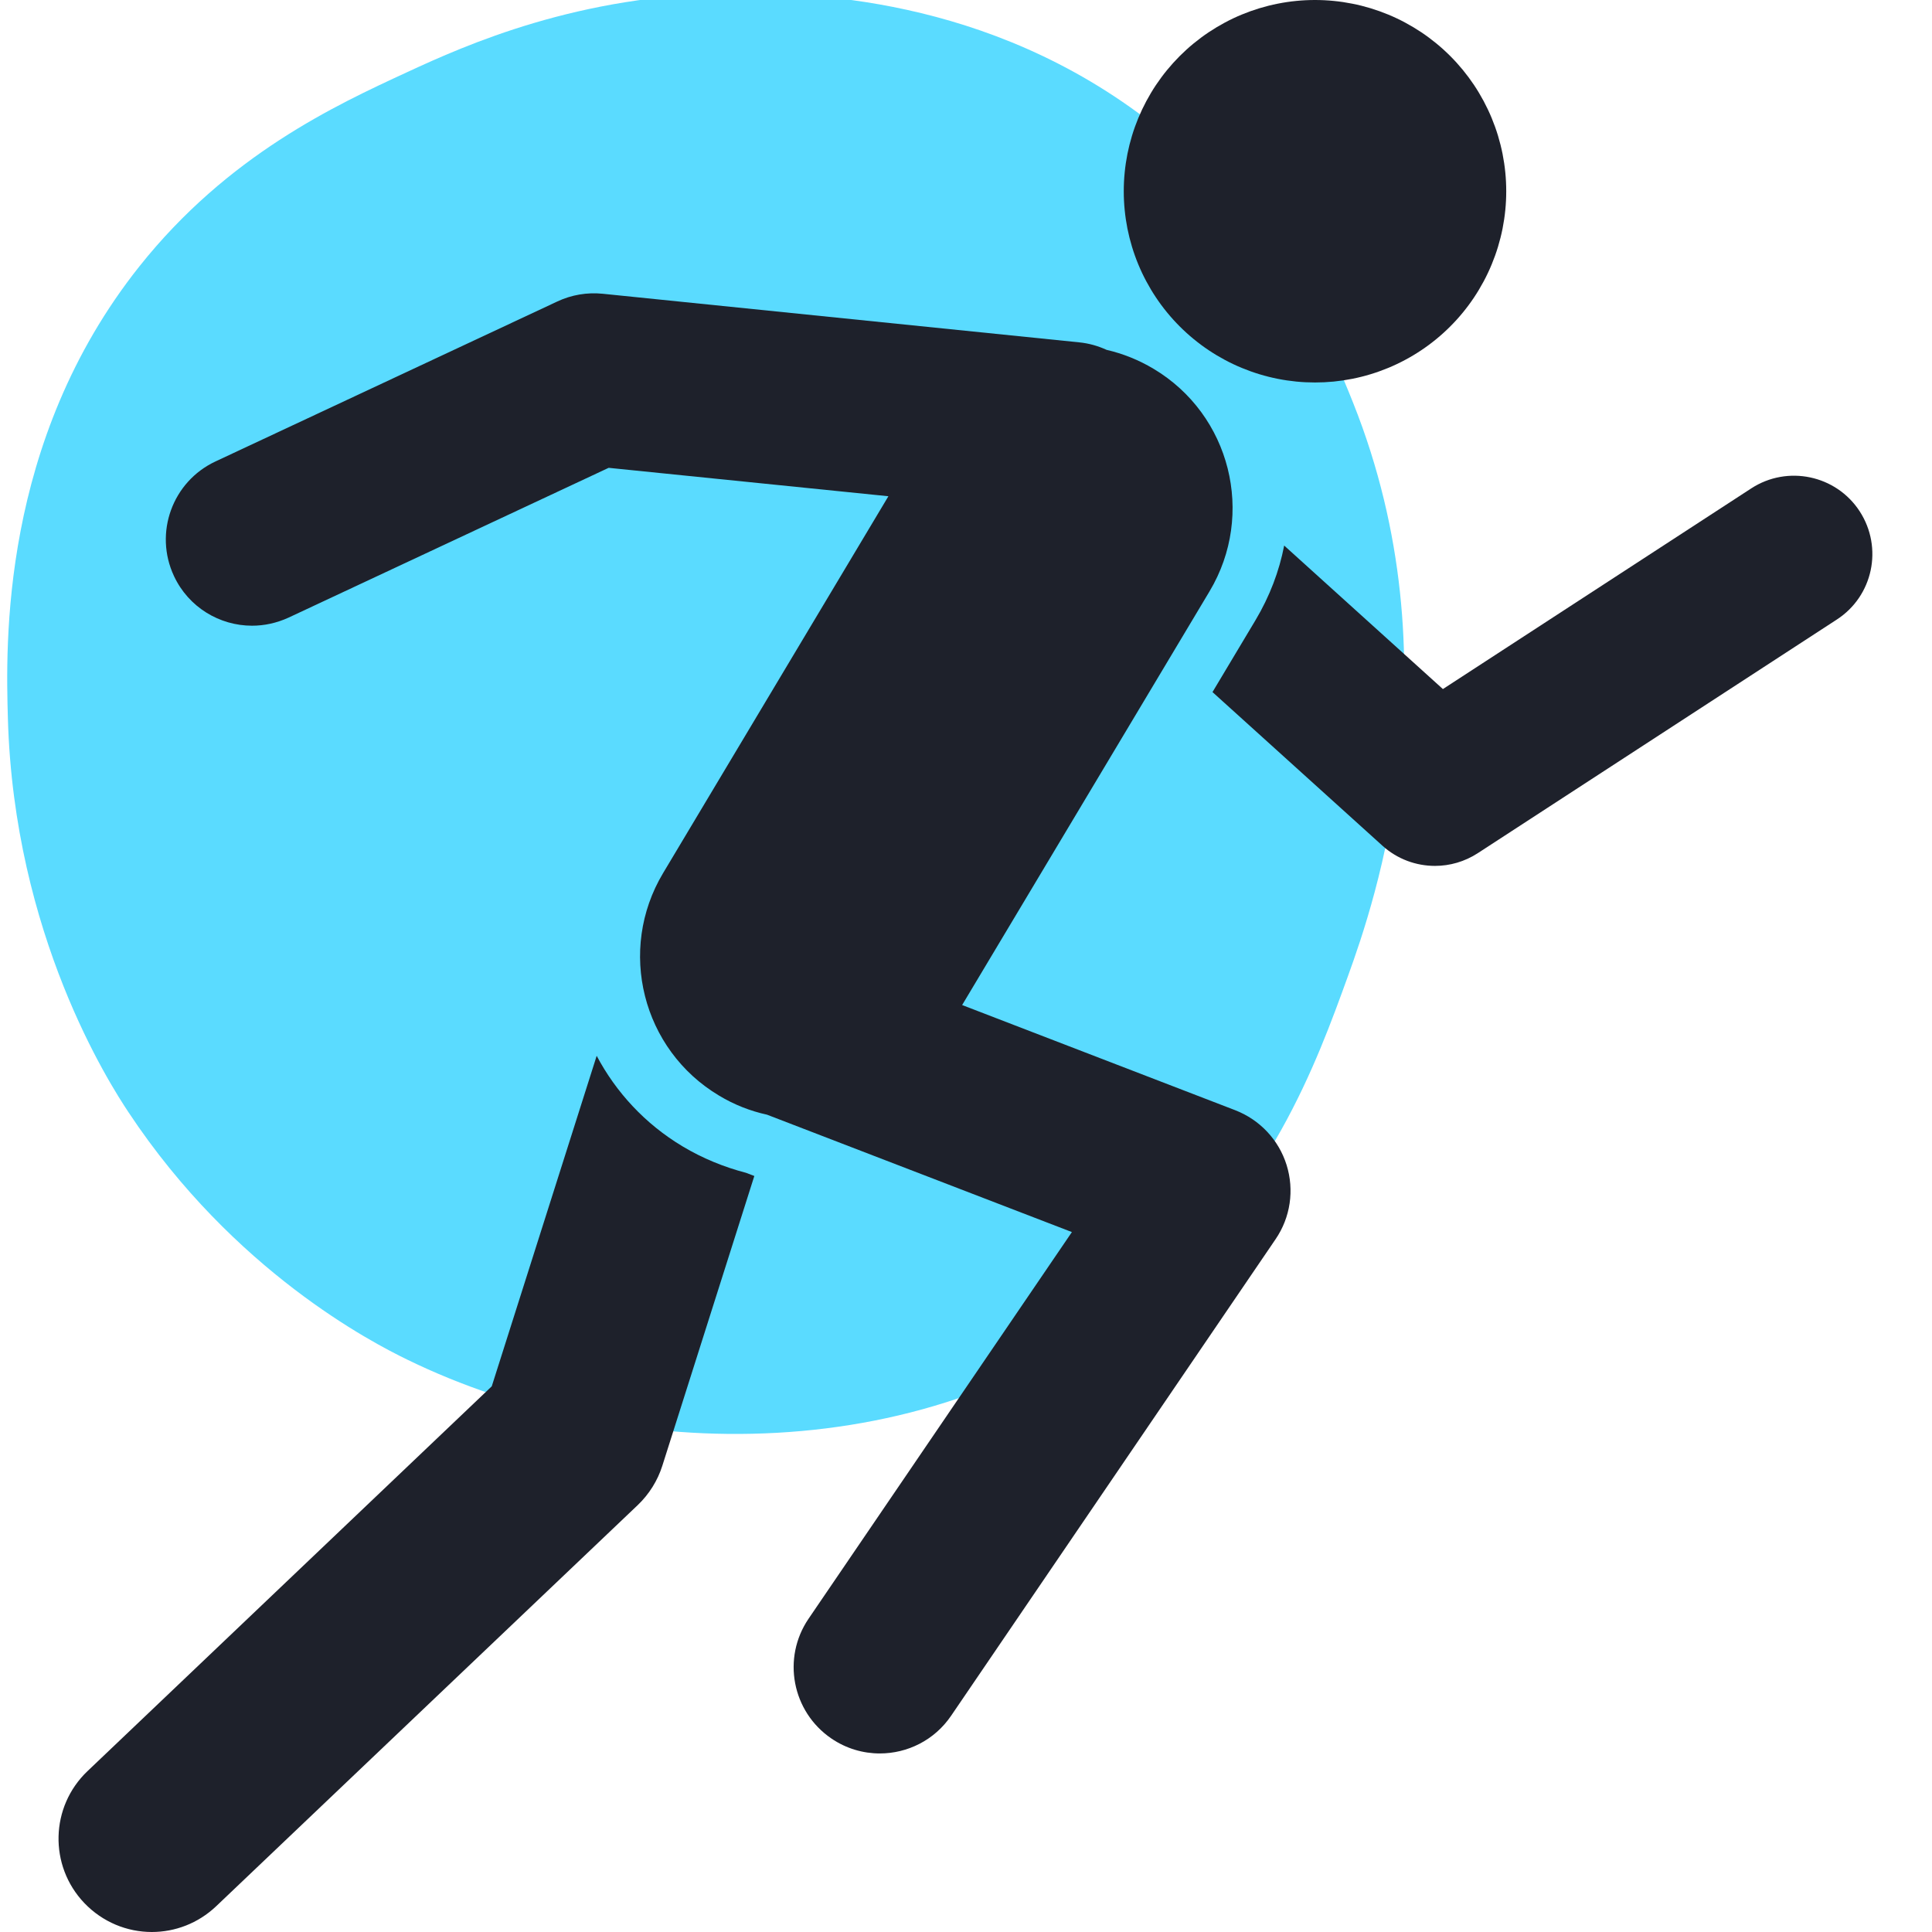
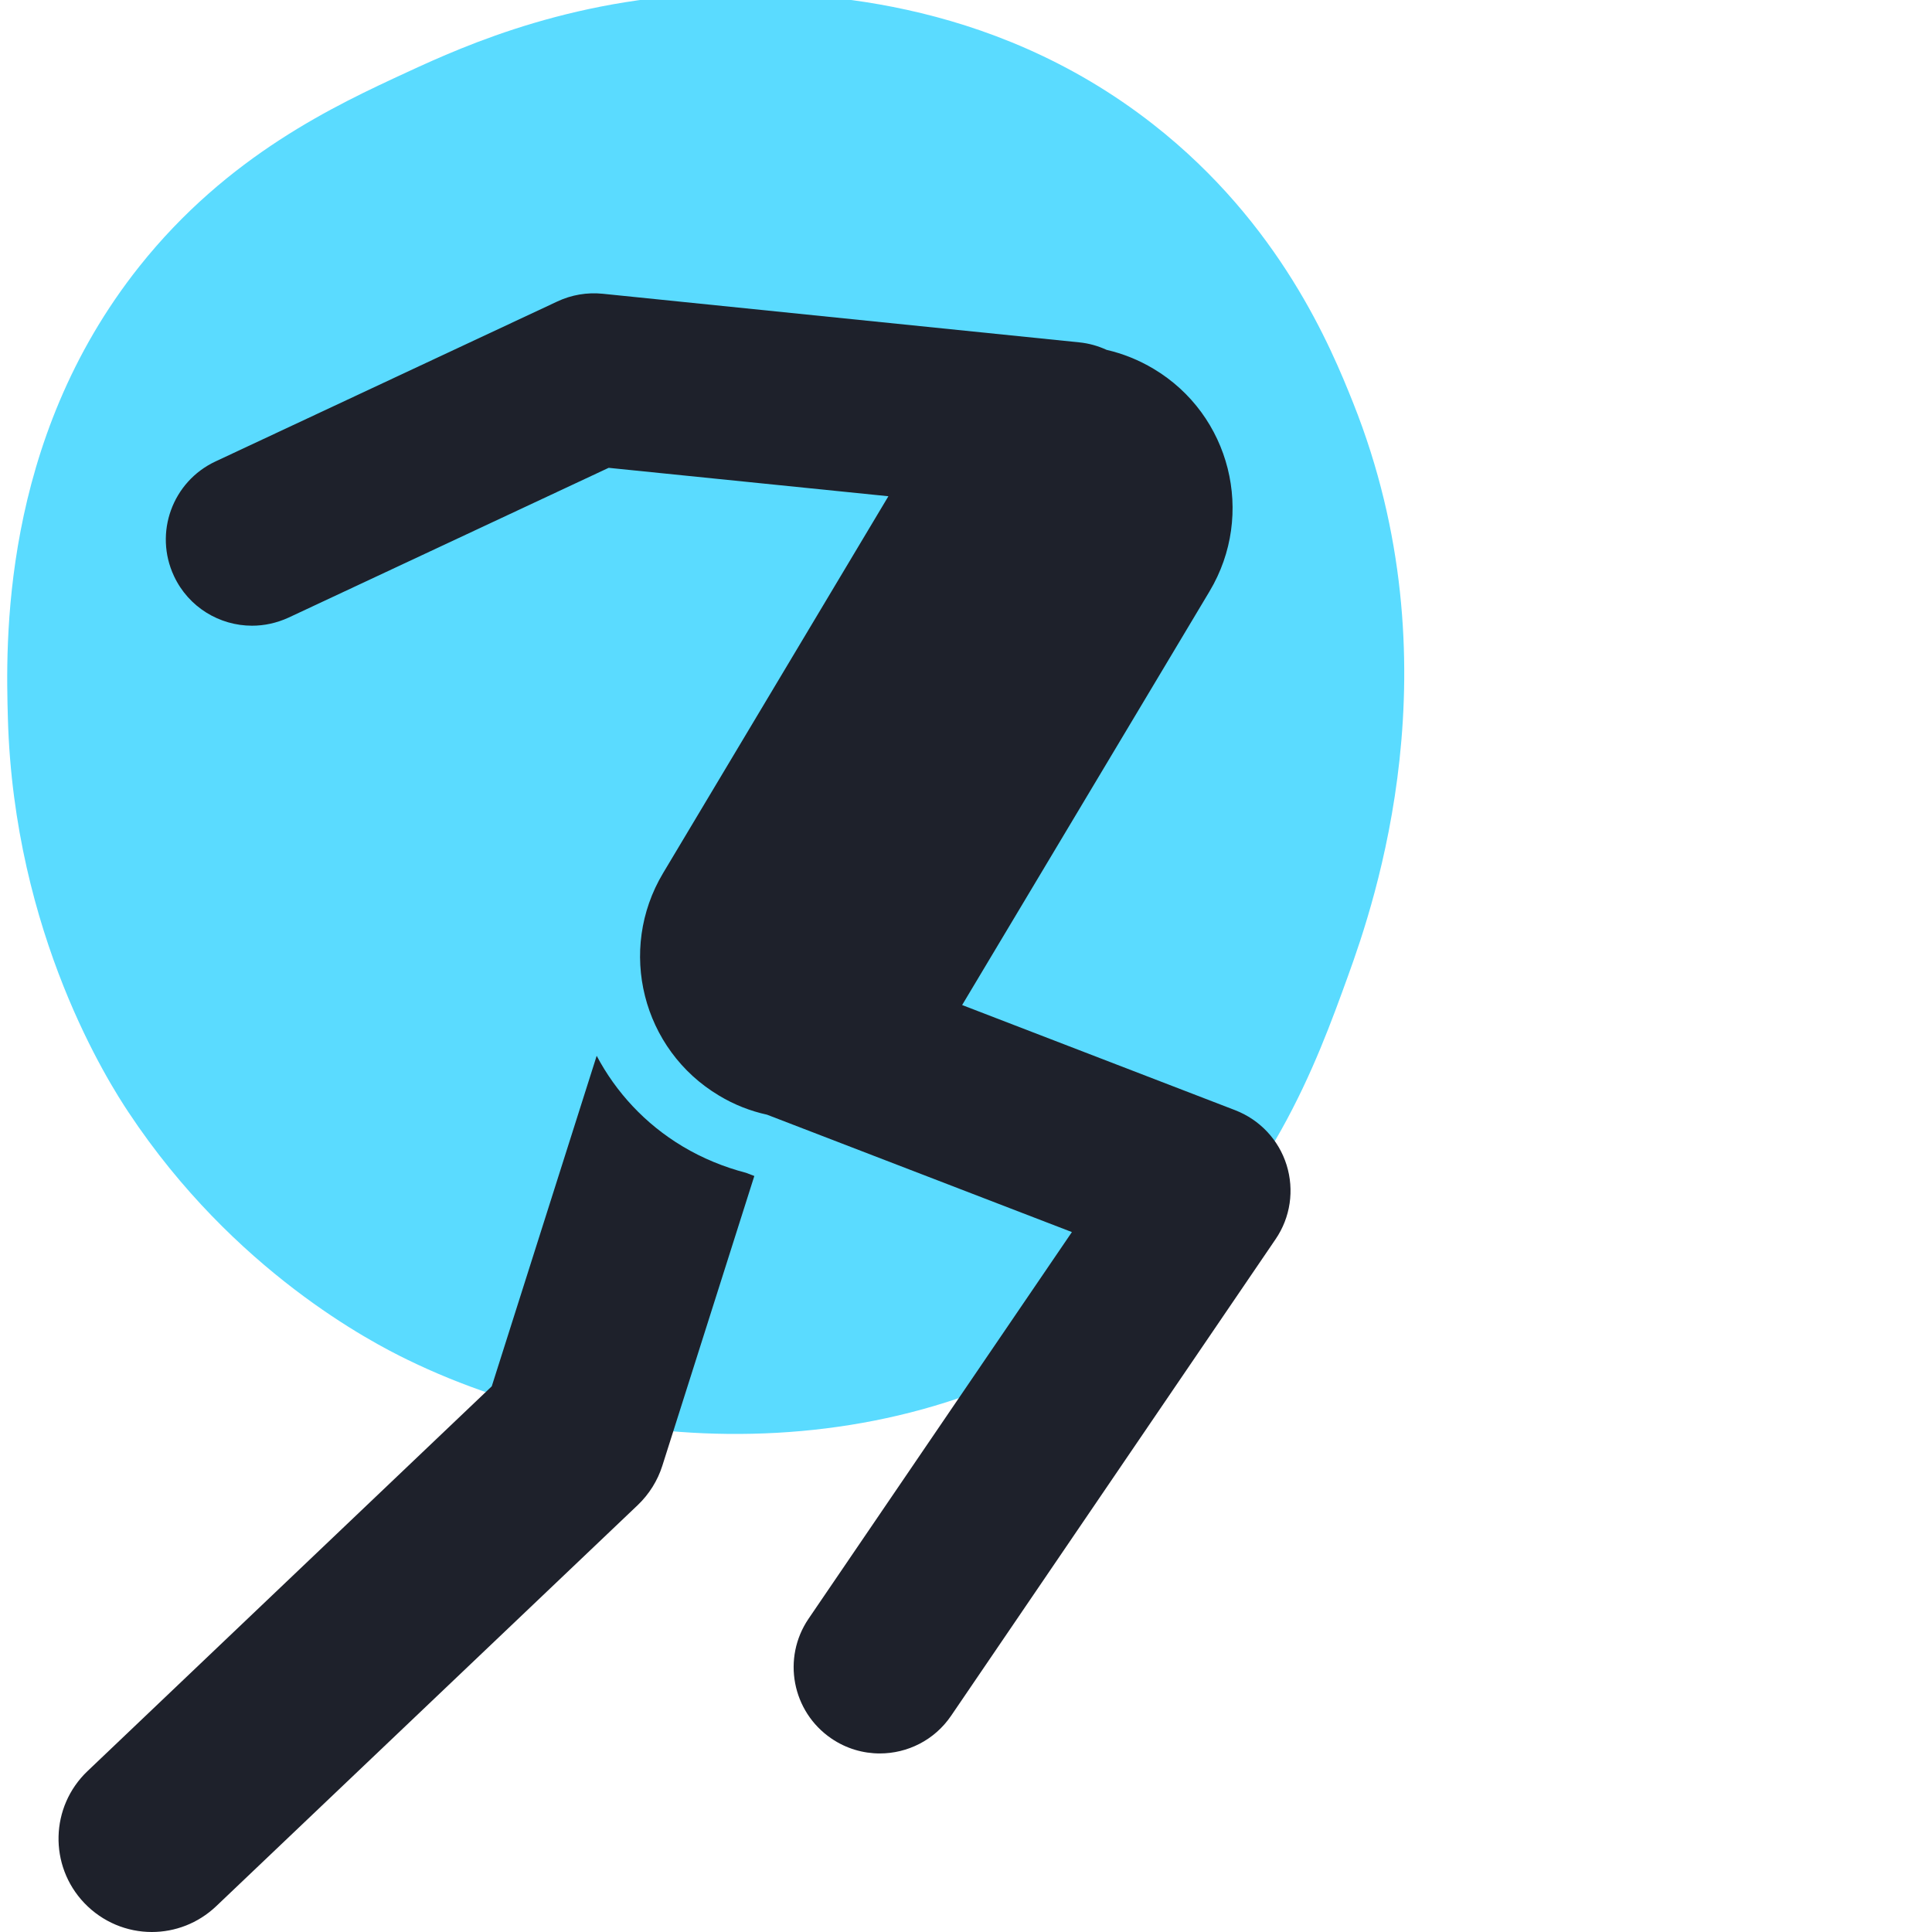
<svg xmlns="http://www.w3.org/2000/svg" width="500" viewBox="0 0 375 375" height="500" preserveAspectRatio="xMidYMid meet">
  <path fill="#5adbff" d="M 142.301 -1.309 C 155.766 -1.402 191.629 -1.125 223.902 24.191 C 248.469 43.461 258.32 67.352 262.668 78.254 C 282.801 128.801 266.828 175.129 261.645 189.441 C 255.535 206.324 246.418 231.551 221.863 251.664 C 180.746 285.348 121.113 284.41 79.055 263.906 C 72.199 260.57 45.434 246.77 24.992 215.965 C 21.246 210.324 2.723 181.516 1.531 139.457 C 1.133 125.332 0 85.742 27.031 51.734 C 44.238 30.086 65.133 20.426 79.055 13.992 C 90.367 8.758 112.309 -1.105 142.301 -1.309 Z M 142.301 -1.309 " fill-opacity="1" fill-rule="nonzero" />
-   <path fill="#1e212b" d="M 292.359 37.121 C 292.359 38.336 292.301 39.547 292.18 40.758 C 292.062 41.969 291.883 43.168 291.648 44.363 C 291.41 45.555 291.113 46.73 290.762 47.895 C 290.41 49.059 290 50.203 289.535 51.324 C 289.07 52.449 288.551 53.547 287.977 54.617 C 287.402 55.691 286.781 56.73 286.105 57.742 C 285.43 58.754 284.707 59.73 283.934 60.668 C 283.164 61.609 282.348 62.508 281.488 63.367 C 280.629 64.227 279.73 65.043 278.789 65.812 C 277.848 66.586 276.875 67.309 275.863 67.984 C 274.852 68.66 273.812 69.285 272.738 69.855 C 271.668 70.43 270.57 70.949 269.445 71.414 C 268.32 71.879 267.18 72.289 266.016 72.641 C 264.852 72.996 263.676 73.289 262.48 73.527 C 261.289 73.762 260.09 73.941 258.879 74.062 C 257.668 74.18 256.457 74.238 255.242 74.238 C 254.023 74.238 252.812 74.18 251.602 74.062 C 250.391 73.941 249.191 73.766 248 73.527 C 246.805 73.289 245.629 72.996 244.465 72.641 C 243.301 72.289 242.16 71.879 241.035 71.414 C 239.91 70.949 238.812 70.43 237.742 69.855 C 236.672 69.285 235.629 68.66 234.617 67.984 C 233.605 67.309 232.633 66.586 231.691 65.812 C 230.75 65.043 229.852 64.227 228.992 63.367 C 228.133 62.508 227.316 61.609 226.547 60.668 C 225.773 59.73 225.051 58.754 224.375 57.742 C 223.699 56.73 223.078 55.691 222.504 54.617 C 221.93 53.547 221.41 52.449 220.945 51.324 C 220.48 50.203 220.07 49.059 219.719 47.895 C 219.367 46.73 219.07 45.555 218.832 44.363 C 218.598 43.168 218.418 41.969 218.301 40.758 C 218.18 39.547 218.121 38.336 218.121 37.121 C 218.121 35.902 218.18 34.691 218.301 33.48 C 218.418 32.273 218.598 31.07 218.832 29.879 C 219.07 28.688 219.367 27.508 219.719 26.344 C 220.07 25.18 220.48 24.039 220.945 22.914 C 221.41 21.793 221.93 20.695 222.504 19.621 C 223.078 18.551 223.699 17.508 224.375 16.496 C 225.051 15.488 225.773 14.512 226.547 13.57 C 227.316 12.633 228.133 11.73 228.992 10.871 C 229.852 10.012 230.75 9.195 231.691 8.426 C 232.633 7.656 233.605 6.93 234.617 6.254 C 235.629 5.582 236.672 4.957 237.742 4.383 C 238.812 3.809 239.91 3.289 241.035 2.824 C 242.16 2.359 243.301 1.953 244.465 1.598 C 245.629 1.246 246.805 0.949 248 0.715 C 249.191 0.477 250.391 0.297 251.602 0.18 C 252.812 0.059 254.023 0 255.242 0 C 256.457 0 257.668 0.059 258.879 0.18 C 260.09 0.297 261.289 0.477 262.48 0.715 C 263.676 0.949 264.852 1.246 266.016 1.598 C 267.18 1.953 268.32 2.359 269.445 2.824 C 270.57 3.289 271.668 3.809 272.738 4.383 C 273.812 4.957 274.852 5.582 275.863 6.254 C 276.875 6.93 277.848 7.656 278.789 8.426 C 279.73 9.195 280.629 10.012 281.488 10.871 C 282.348 11.73 283.164 12.633 283.934 13.57 C 284.707 14.512 285.43 15.488 286.105 16.496 C 286.781 17.508 287.402 18.551 287.977 19.621 C 288.551 20.695 289.07 21.793 289.535 22.914 C 290 24.039 290.41 25.18 290.762 26.344 C 291.113 27.508 291.41 28.688 291.648 29.879 C 291.883 31.07 292.062 32.273 292.18 33.48 C 292.301 34.691 292.359 35.902 292.359 37.121 Z M 292.359 37.121 " fill-opacity="1" fill-rule="nonzero" />
-   <path fill="#1e212b" d="M 360.969 99.254 C 356.395 92.215 346.961 90.219 339.922 94.793 L 280.066 133.746 L 249.258 105.891 C 248.297 110.867 246.441 115.77 243.695 120.371 L 235.344 134.332 L 268.332 164.152 C 271.219 166.758 274.855 168.07 278.539 168.07 C 281.402 168.07 284.289 167.25 286.824 165.609 L 356.488 120.277 C 363.551 115.723 365.543 106.316 360.969 99.254 Z M 360.969 99.254 " fill-opacity="1" fill-rule="nonzero" />
  <path fill="#1e212b" d="M 132.523 222.531 C 125.18 218.145 119.547 211.973 115.816 204.934 L 95.449 269.082 L 16.988 343.77 C 9.738 350.668 9.457 362.117 16.355 369.367 C 19.922 373.098 24.684 375 29.469 375 C 33.953 375 38.434 373.336 41.953 370.004 L 123.797 292.125 C 126 290.016 127.645 287.387 128.559 284.5 L 146.414 228.258 L 144.82 227.648 C 140.5 226.52 136.371 224.832 132.523 222.531 Z M 132.523 222.531 " fill-opacity="1" fill-rule="nonzero" />
  <path fill="#1e212b" d="M 239.754 215.492 L 186.75 195.078 L 234.781 114.762 C 243.695 99.84 238.84 80.504 223.914 71.59 C 221.008 69.852 217.934 68.633 214.789 67.906 C 213.145 67.152 211.363 66.637 209.461 66.449 L 116.969 57.016 C 113.965 56.711 110.914 57.227 108.168 58.52 L 41.836 89.562 C 33.461 93.48 29.848 103.43 33.766 111.805 C 36.605 117.883 42.633 121.449 48.922 121.449 C 51.293 121.449 53.707 120.934 56.008 119.879 L 118.141 90.805 L 172.438 96.32 L 128.699 169.48 C 119.781 184.402 124.641 203.738 139.562 212.652 C 142.52 214.438 145.664 215.656 148.879 216.359 L 208.055 239.145 L 156.949 314.18 C 151.742 321.832 153.734 332.227 161.359 337.434 C 164.246 339.406 167.531 340.344 170.77 340.344 C 176.121 340.344 181.375 337.785 184.613 333.023 L 247.59 240.527 C 250.477 236.305 251.25 231.004 249.727 226.121 C 248.199 221.242 244.539 217.348 239.754 215.492 Z M 239.754 215.492 " fill-opacity="1" fill-rule="nonzero" />
</svg>